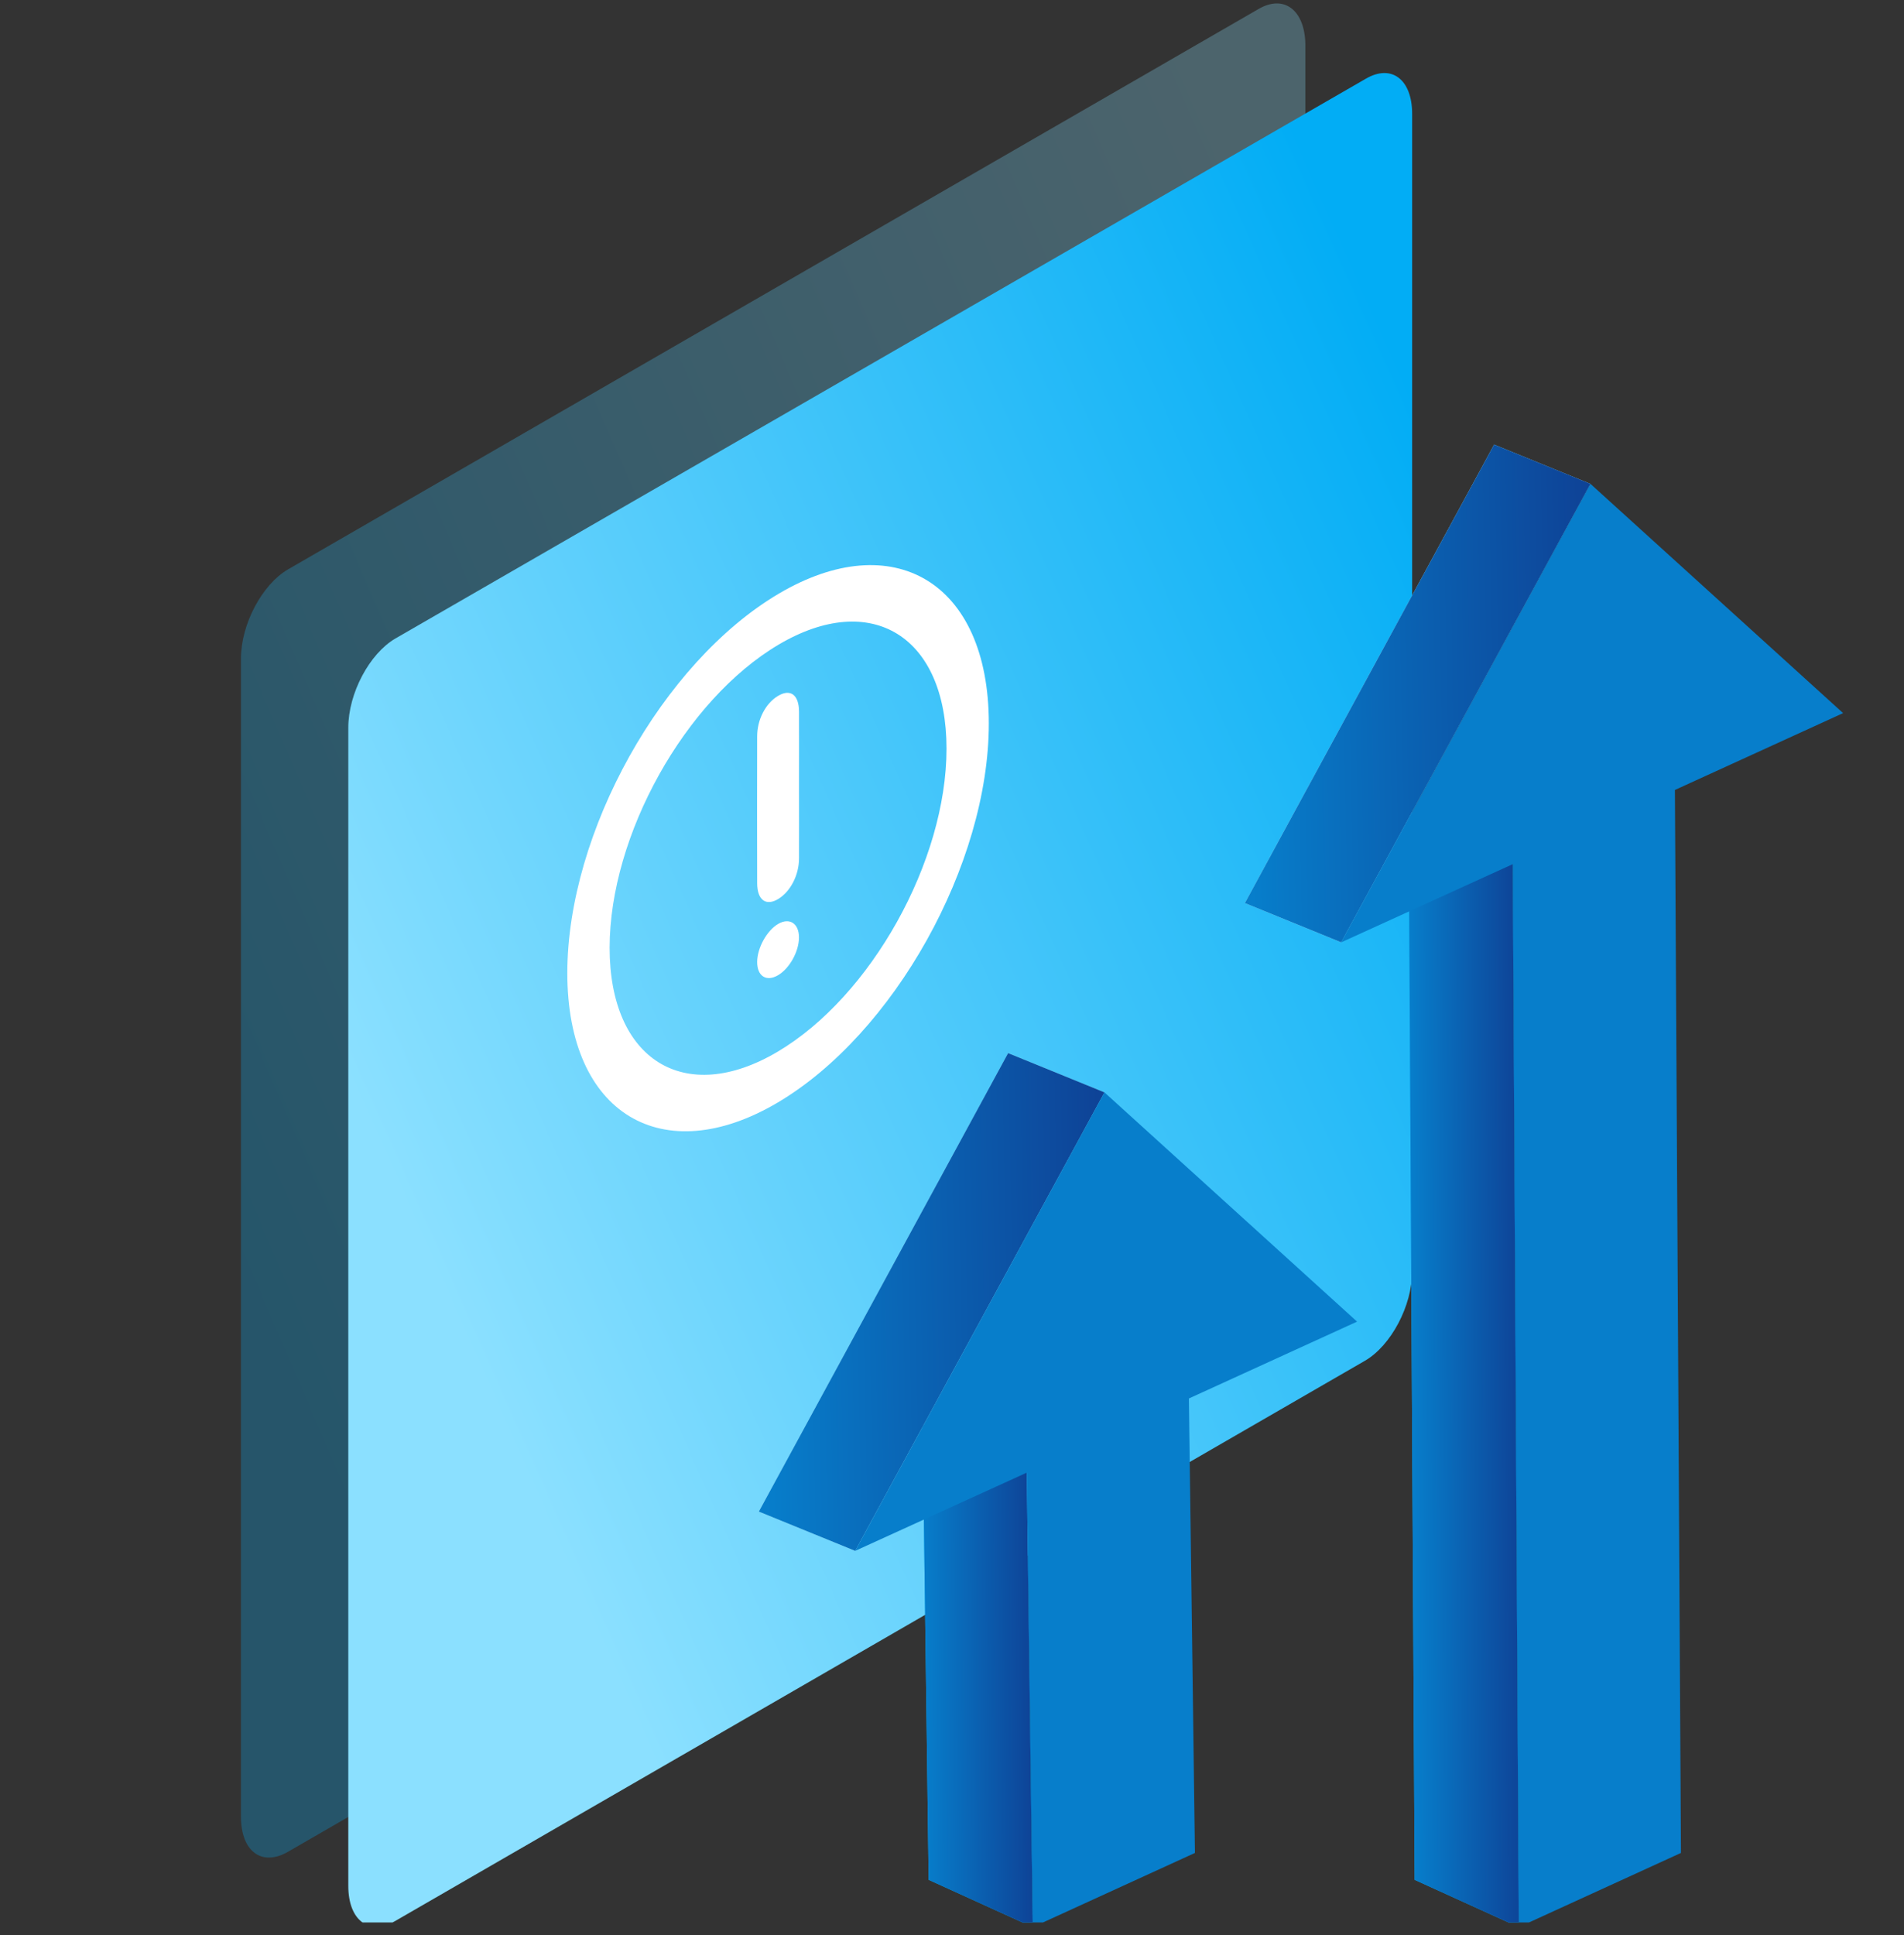
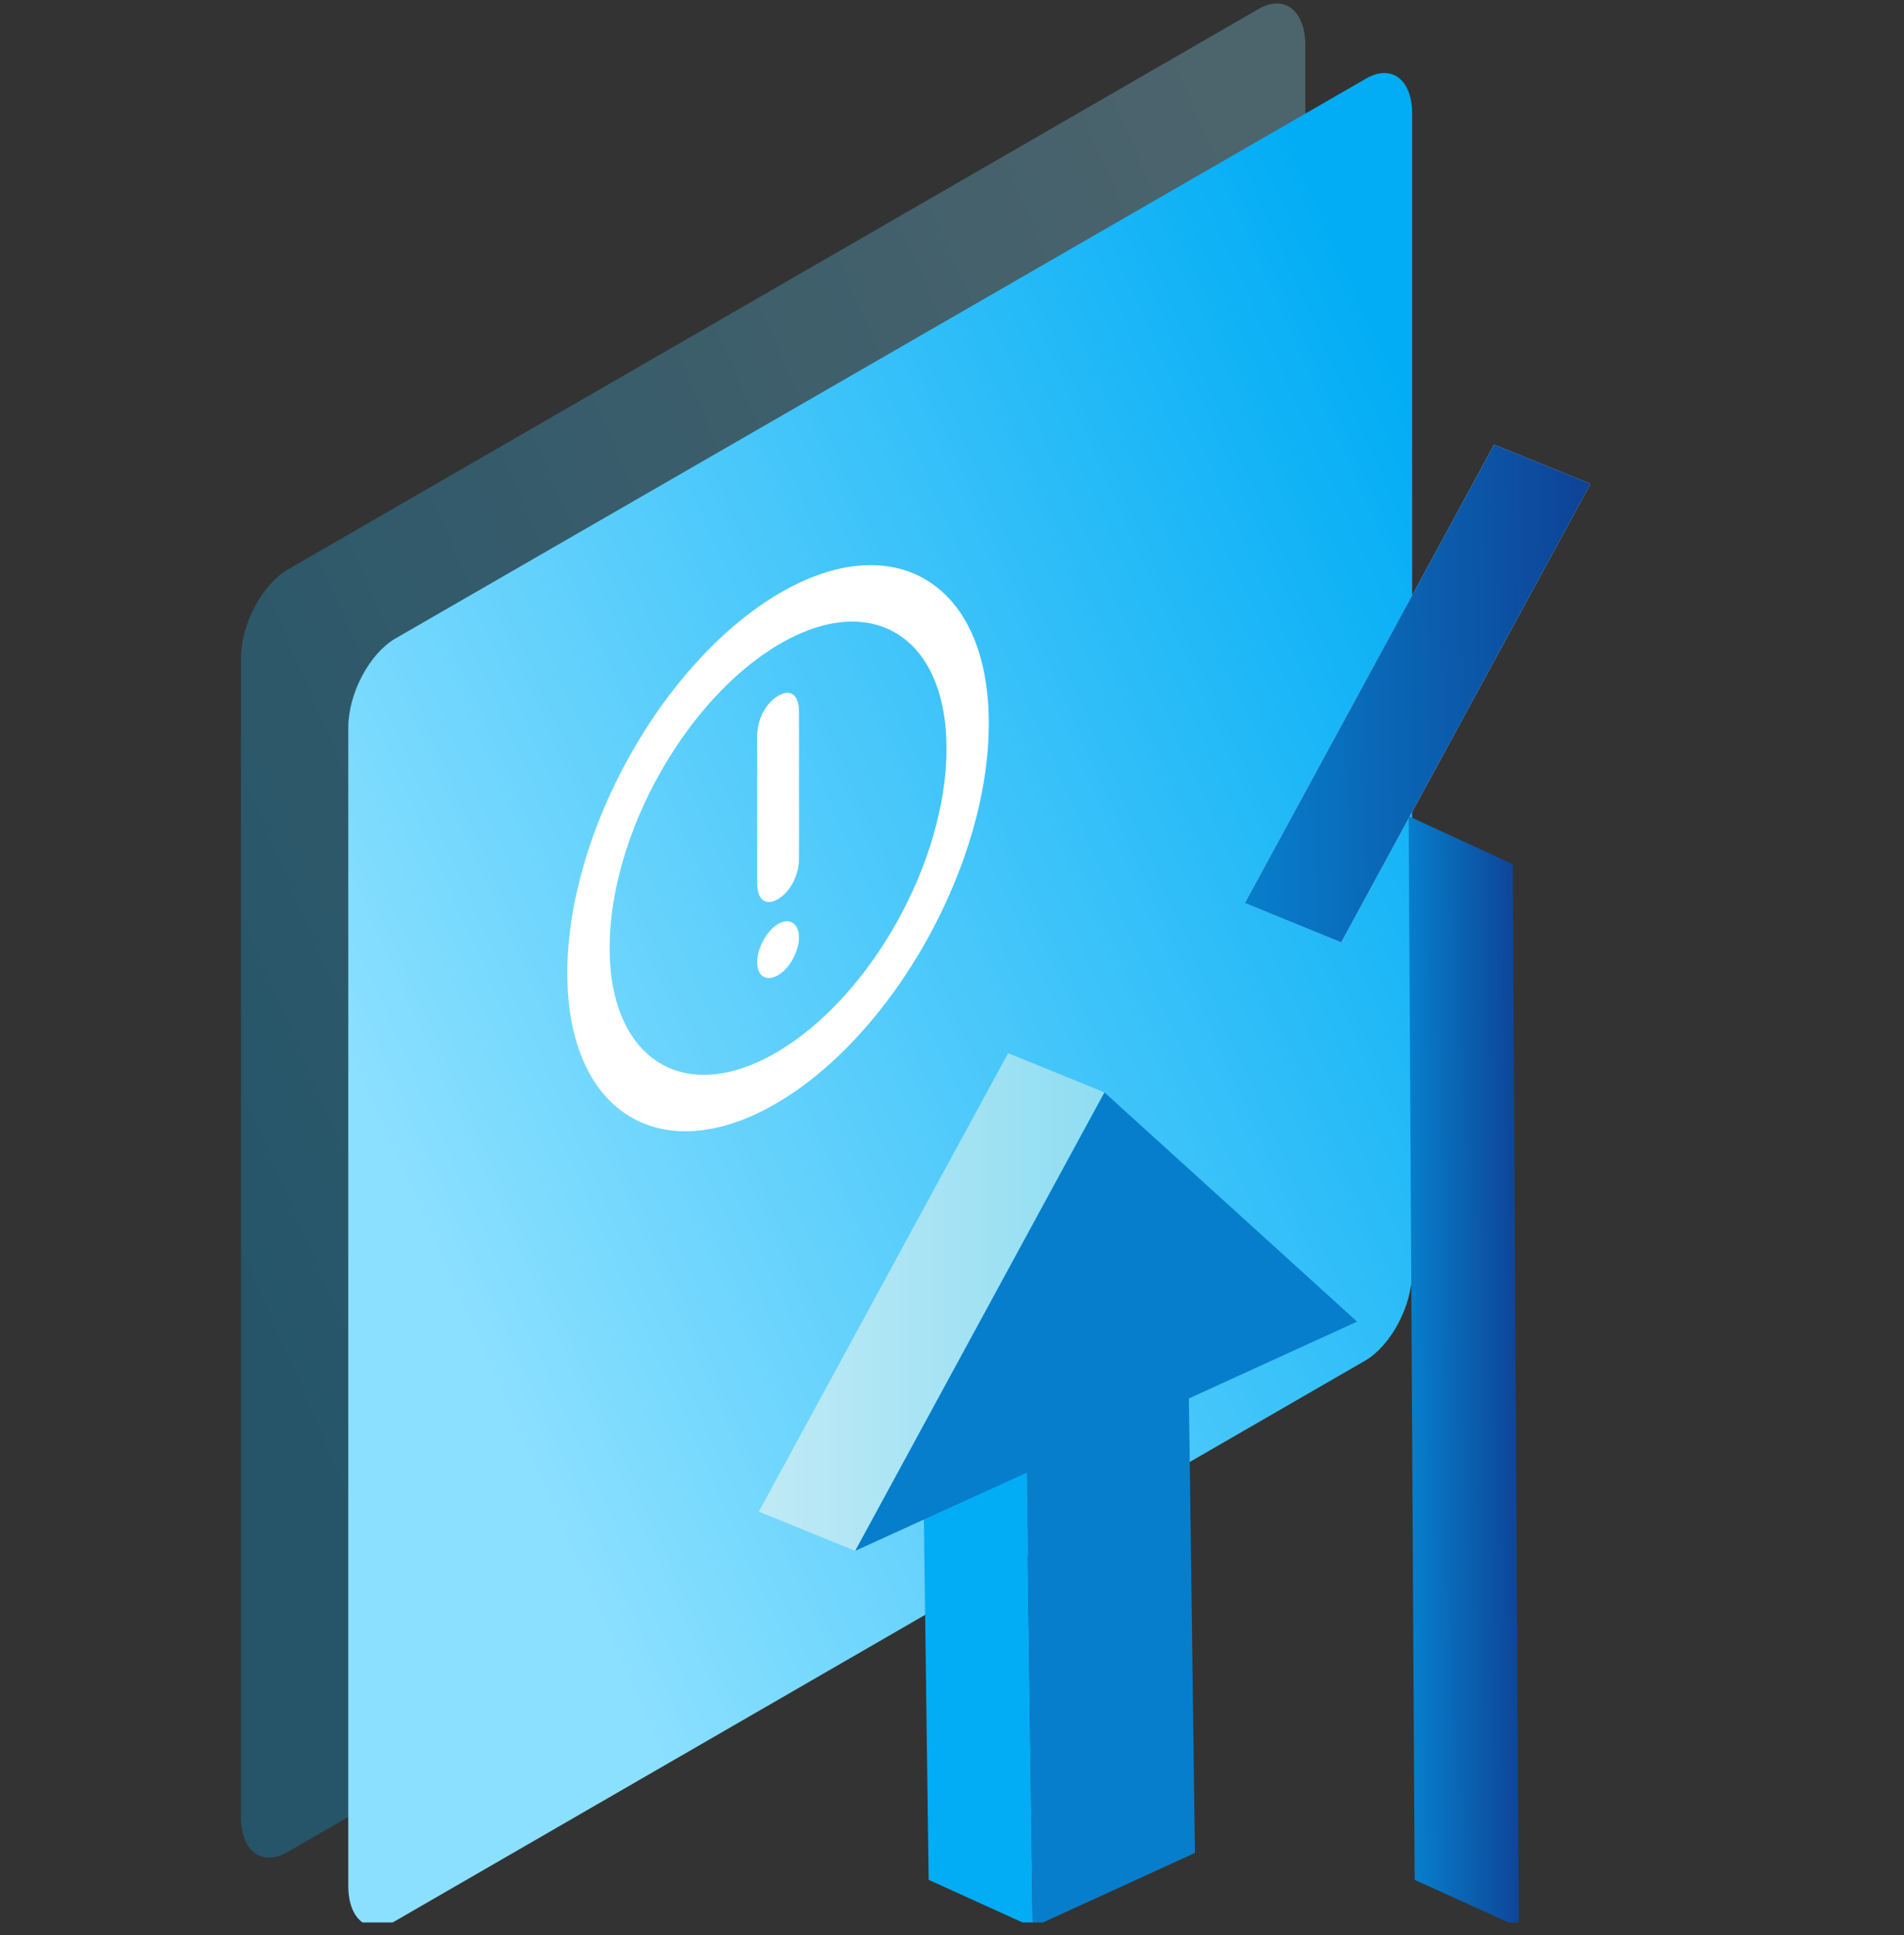
<svg xmlns="http://www.w3.org/2000/svg" width="125" height="127" viewBox="0 0 125 127" fill="none">
  <rect x="0" y="0" width="125" height="127" fill="#333333" stroke="none" />
  <g clip-path="url(#clip0_20_23470)">
    <path opacity="0.28" fill-rule="evenodd" clip-rule="evenodd" d="M82.615 0.596L18.901 37.374C17.213 38.362 15.819 40.96 15.819 43.229V119.237C15.819 121.506 17.177 122.53 18.901 121.542L82.615 84.764C84.303 83.776 85.698 81.178 85.698 78.909V2.902C85.661 0.669 84.303 -0.392 82.615 0.596Z" fill="url(#paint0_linear_20_23470)" />
    <path fill-rule="evenodd" clip-rule="evenodd" d="M89.663 5.17L25.949 41.912C24.261 42.9 22.866 45.498 22.866 47.767V123.774C22.866 126.043 24.224 127.068 25.949 126.08L89.626 89.302C91.314 88.314 92.709 85.716 92.709 83.447V7.476C92.709 5.207 91.351 4.182 89.663 5.17Z" fill="url(#paint1_linear_20_23470)" />
    <path d="M67.803 126.482L60.967 123.379L60.571 93.508L67.407 96.655L67.803 126.482Z" fill="url(#paint2_linear_20_23470)" />
-     <path d="M67.803 126.482L60.967 123.379L60.571 93.508L67.407 96.655L67.803 126.482Z" fill="url(#paint3_linear_20_23470)" />
    <path d="M56.144 101.788L49.819 99.211L66.184 69.12L72.509 71.697L56.144 101.788Z" fill="url(#paint4_linear_20_23470)" />
-     <path d="M56.144 101.788L49.819 99.211L66.184 69.12L72.509 71.697L56.144 101.788Z" fill="url(#paint5_linear_20_23470)" />
    <path d="M72.51 71.697L89.094 86.742L78.053 91.786L78.449 121.614L67.803 126.483L67.407 96.655L56.145 101.787L72.51 71.697Z" fill="url(#paint6_linear_20_23470)" />
-     <path d="M99.71 126.483L92.875 123.38L92.479 53.57L99.314 56.717L99.71 126.483Z" fill="url(#paint7_linear_20_23470)" />
    <path d="M99.71 126.483L92.875 123.38L92.479 53.57L99.314 56.717L99.71 126.483Z" fill="url(#paint8_linear_20_23470)" />
    <path d="M88.051 61.849L81.727 59.272L98.091 29.181L104.416 31.758L88.051 61.849Z" fill="url(#paint9_linear_20_23470)" />
    <path d="M88.051 61.849L81.727 59.272L98.091 29.181L104.416 31.758L88.051 61.849Z" fill="url(#paint10_linear_20_23470)" />
-     <path d="M104.417 31.758L121.002 46.804L109.96 51.848L110.356 121.614L99.71 126.483L99.314 56.717L88.052 61.849L104.417 31.758Z" fill="url(#paint11_linear_20_23470)" />
    <g clip-path="url(#clip1_20_23470)">
      <path d="M37.245 63.862C37.252 54.618 43.479 43.489 51.114 38.972C58.607 34.54 64.917 38.162 64.917 47.483C64.917 56.724 58.683 67.863 51.048 72.369C43.524 76.808 37.245 73.155 37.245 63.862ZM62.14 49.136C62.14 41.766 57.211 38.709 51.121 42.306C44.975 45.942 40.026 54.818 40.022 62.205C40.022 69.575 44.954 72.632 51.041 69.035C57.187 65.403 62.14 56.523 62.14 49.136Z" fill="white" />
      <path d="M52.457 51.523C52.457 53.13 52.464 54.73 52.457 56.341C52.454 57.432 51.903 58.499 51.107 58.994C50.294 59.496 49.709 59.078 49.709 57.962C49.702 54.755 49.702 51.544 49.709 48.329C49.709 47.23 50.256 46.178 51.058 45.686C51.882 45.181 52.454 45.588 52.457 46.711C52.464 48.311 52.457 49.922 52.457 51.526V51.523Z" fill="white" />
      <path d="M49.709 63.135C49.712 62.219 50.343 61.075 51.086 60.64C51.833 60.205 52.454 60.605 52.454 61.525C52.454 62.451 51.836 63.563 51.076 64.009C50.312 64.455 49.705 64.069 49.709 63.135Z" fill="white" />
    </g>
  </g>
  <defs>
    <linearGradient id="paint0_linear_20_23470" x1="87.779" y1="26.458" x2="6.619" y2="61.346" gradientUnits="userSpaceOnUse">
      <stop stop-color="#8BE0FF" />
      <stop offset="1" stop-color="#02ADF5" />
    </linearGradient>
    <linearGradient id="paint1_linear_20_23470" x1="26.722" y1="95.752" x2="107.802" y2="59.624" gradientUnits="userSpaceOnUse">
      <stop offset="0.075" stop-color="#8BE0FF" />
      <stop offset="1" stop-color="#02ADF5" />
    </linearGradient>
    <linearGradient id="paint2_linear_20_23470" x1="41.631" y1="108.641" x2="58.426" y2="108.641" gradientUnits="userSpaceOnUse">
      <stop stop-color="#8BE0FF" />
      <stop offset="1" stop-color="#02ADF5" />
    </linearGradient>
    <linearGradient id="paint3_linear_20_23470" x1="60.646" y1="110.755" x2="67.873" y2="110.71" gradientUnits="userSpaceOnUse">
      <stop stop-color="#077ECB" />
      <stop offset="1" stop-color="#0E4296" />
    </linearGradient>
    <linearGradient id="paint4_linear_20_23470" x1="39.735" y1="83.83" x2="72.493" y2="83.83" gradientUnits="userSpaceOnUse">
      <stop stop-color="#D5F0F7" />
      <stop offset="1" stop-color="#8FDDF2" />
    </linearGradient>
    <linearGradient id="paint5_linear_20_23470" x1="50.052" y1="86.207" x2="72.723" y2="85.765" gradientUnits="userSpaceOnUse">
      <stop stop-color="#077ECB" />
      <stop offset="1" stop-color="#0E4296" />
    </linearGradient>
    <linearGradient id="paint6_linear_20_23470" x1="53.29" y1="93.058" x2="39.627" y2="84.493" gradientUnits="userSpaceOnUse">
      <stop stop-color="#077ECB" />
      <stop offset="1" stop-color="#0E4296" />
    </linearGradient>
    <linearGradient id="paint7_linear_20_23470" x1="73.538" y1="68.703" x2="90.333" y2="68.703" gradientUnits="userSpaceOnUse">
      <stop stop-color="#8BE0FF" />
      <stop offset="1" stop-color="#02ADF5" />
    </linearGradient>
    <linearGradient id="paint8_linear_20_23470" x1="92.553" y1="70.817" x2="99.781" y2="70.772" gradientUnits="userSpaceOnUse">
      <stop stop-color="#077ECB" />
      <stop offset="1" stop-color="#0E4296" />
    </linearGradient>
    <linearGradient id="paint9_linear_20_23470" x1="71.643" y1="43.892" x2="104.4" y2="43.892" gradientUnits="userSpaceOnUse">
      <stop stop-color="#D5F0F7" />
      <stop offset="1" stop-color="#8FDDF2" />
    </linearGradient>
    <linearGradient id="paint10_linear_20_23470" x1="81.96" y1="46.268" x2="104.63" y2="45.826" gradientUnits="userSpaceOnUse">
      <stop stop-color="#077ECB" />
      <stop offset="1" stop-color="#0E4296" />
    </linearGradient>
    <linearGradient id="paint11_linear_20_23470" x1="85.198" y1="53.119" x2="71.534" y2="44.555" gradientUnits="userSpaceOnUse">
      <stop stop-color="#077ECB" />
      <stop offset="1" stop-color="#0E4296" />
    </linearGradient>
    <clipPath id="clip0_20_23470">
      <rect width="125" height="126" fill="white" transform="translate(0 0.177)" />
    </clipPath>
    <clipPath id="clip1_20_23470">
      <rect width="27.671" height="37.159" fill="white" transform="translate(37.245 37.091)" />
    </clipPath>
  </defs>
</svg>